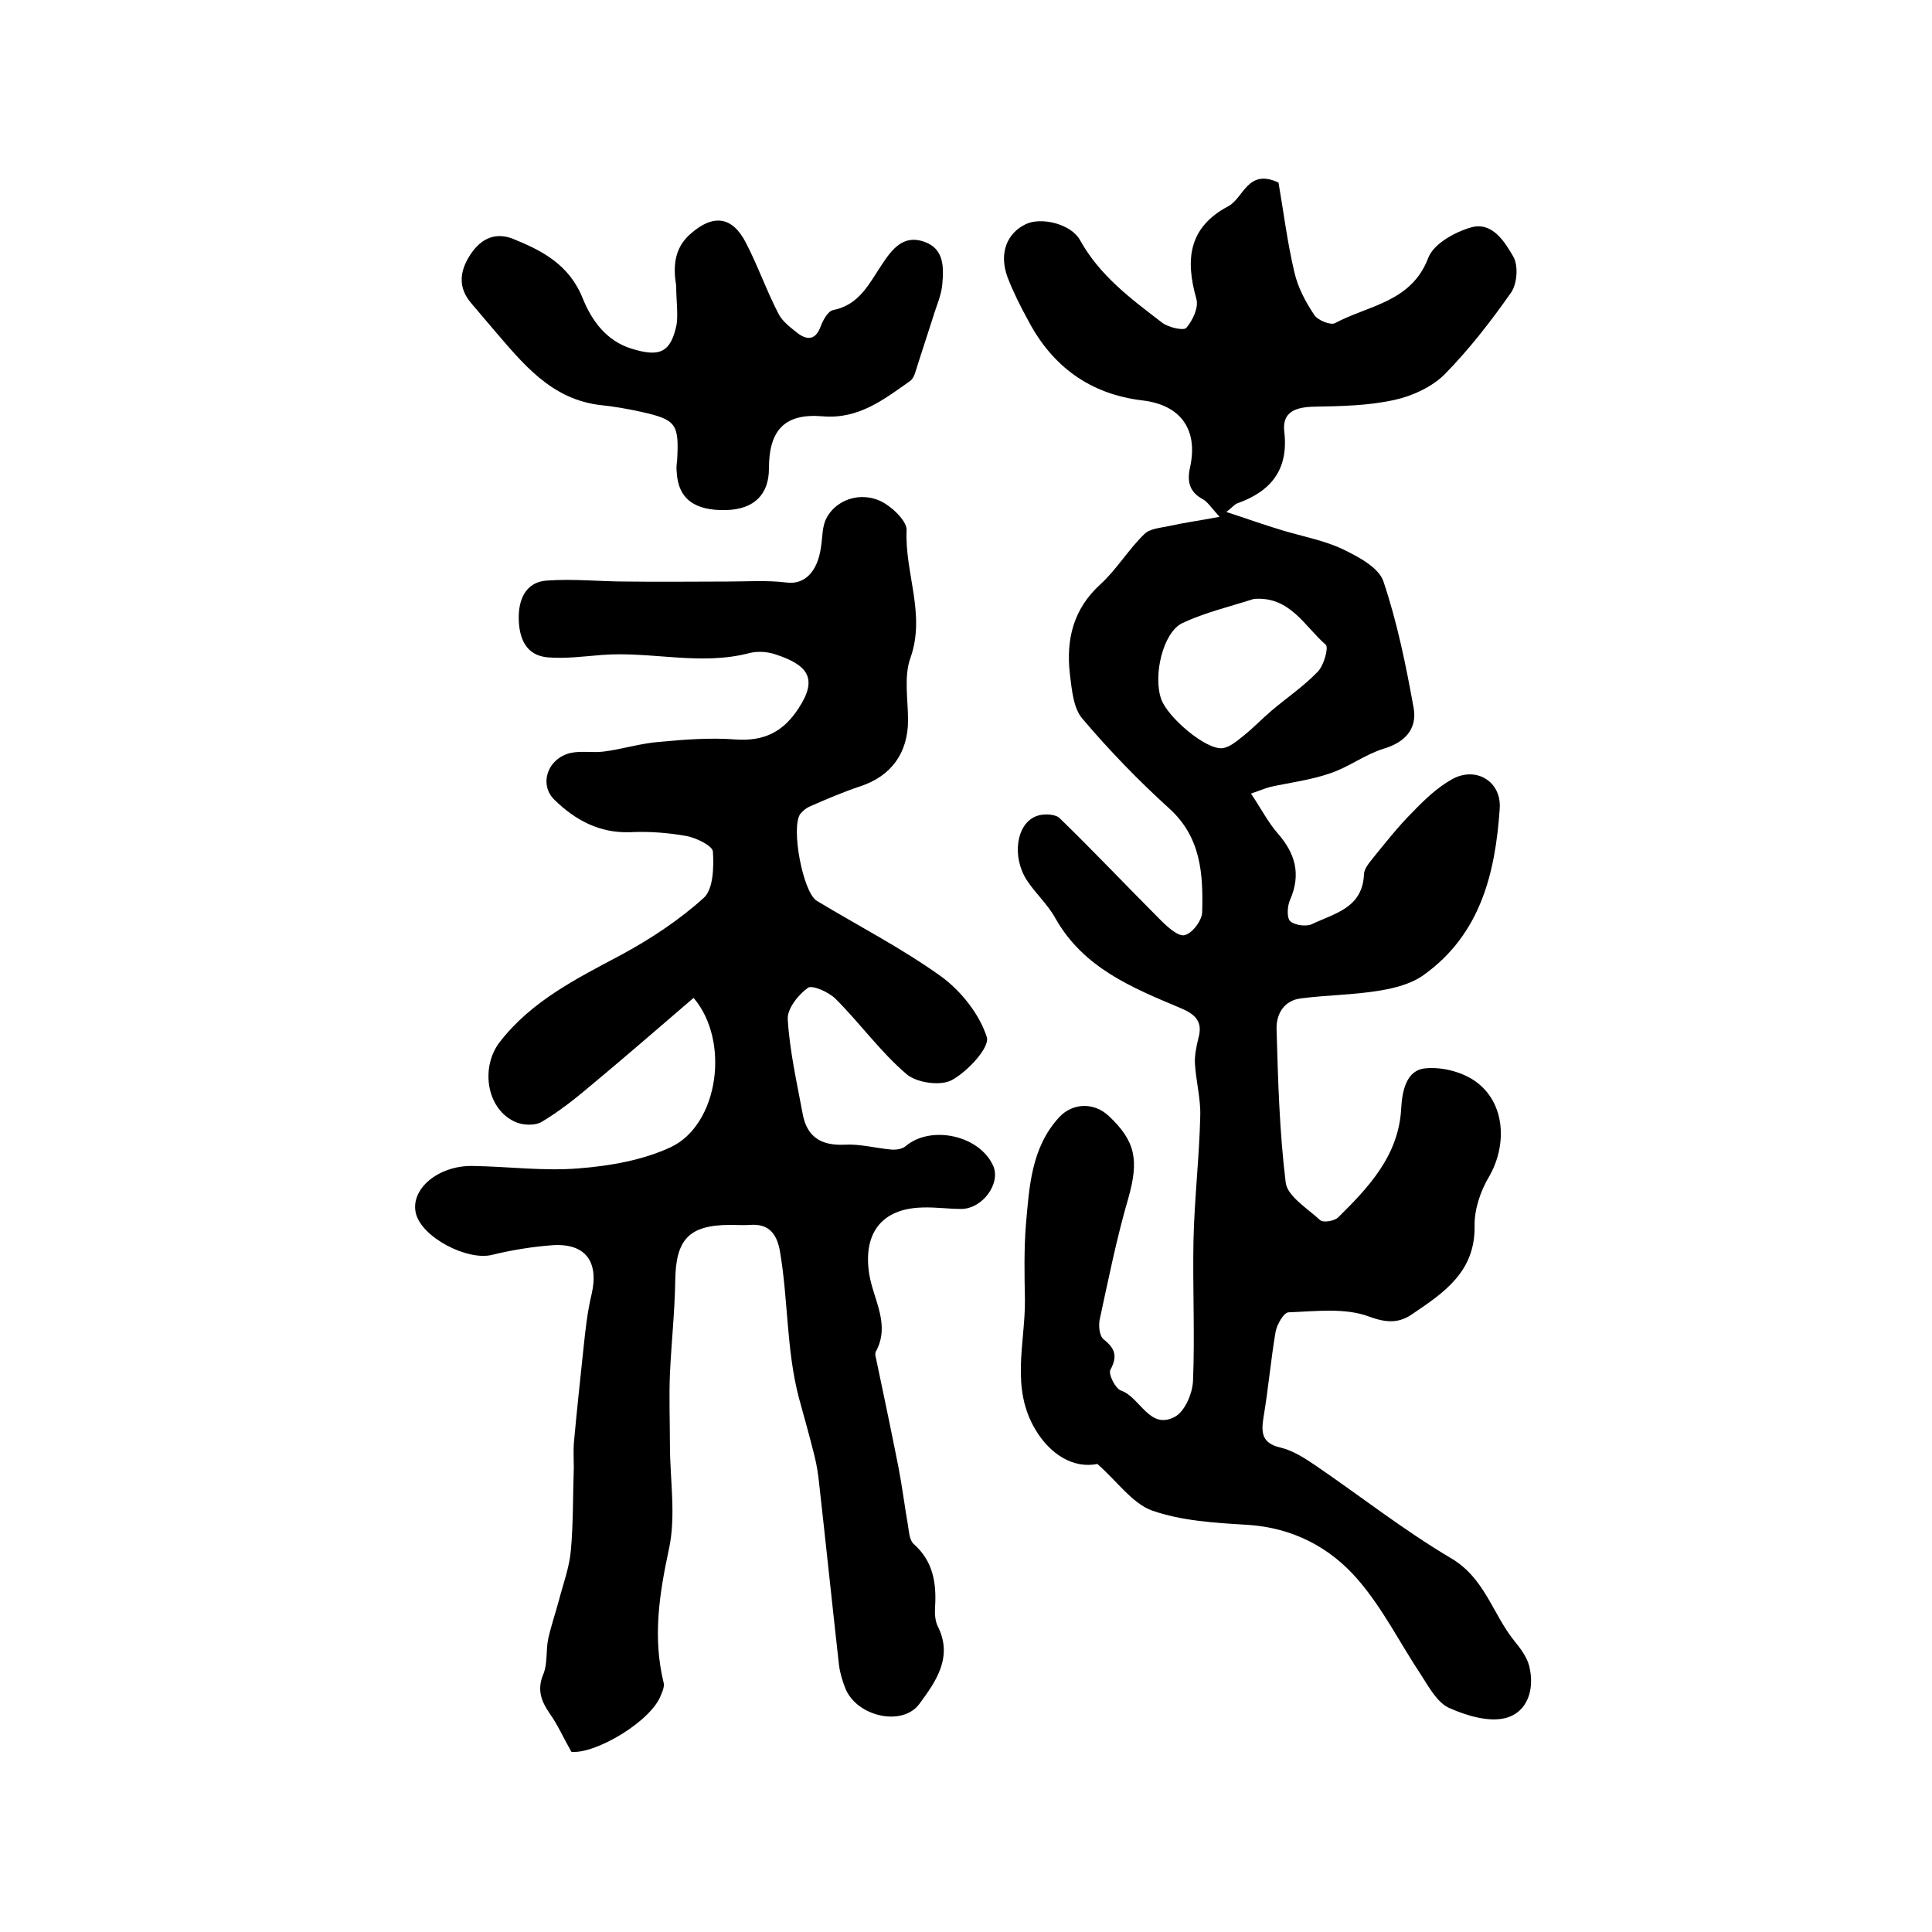
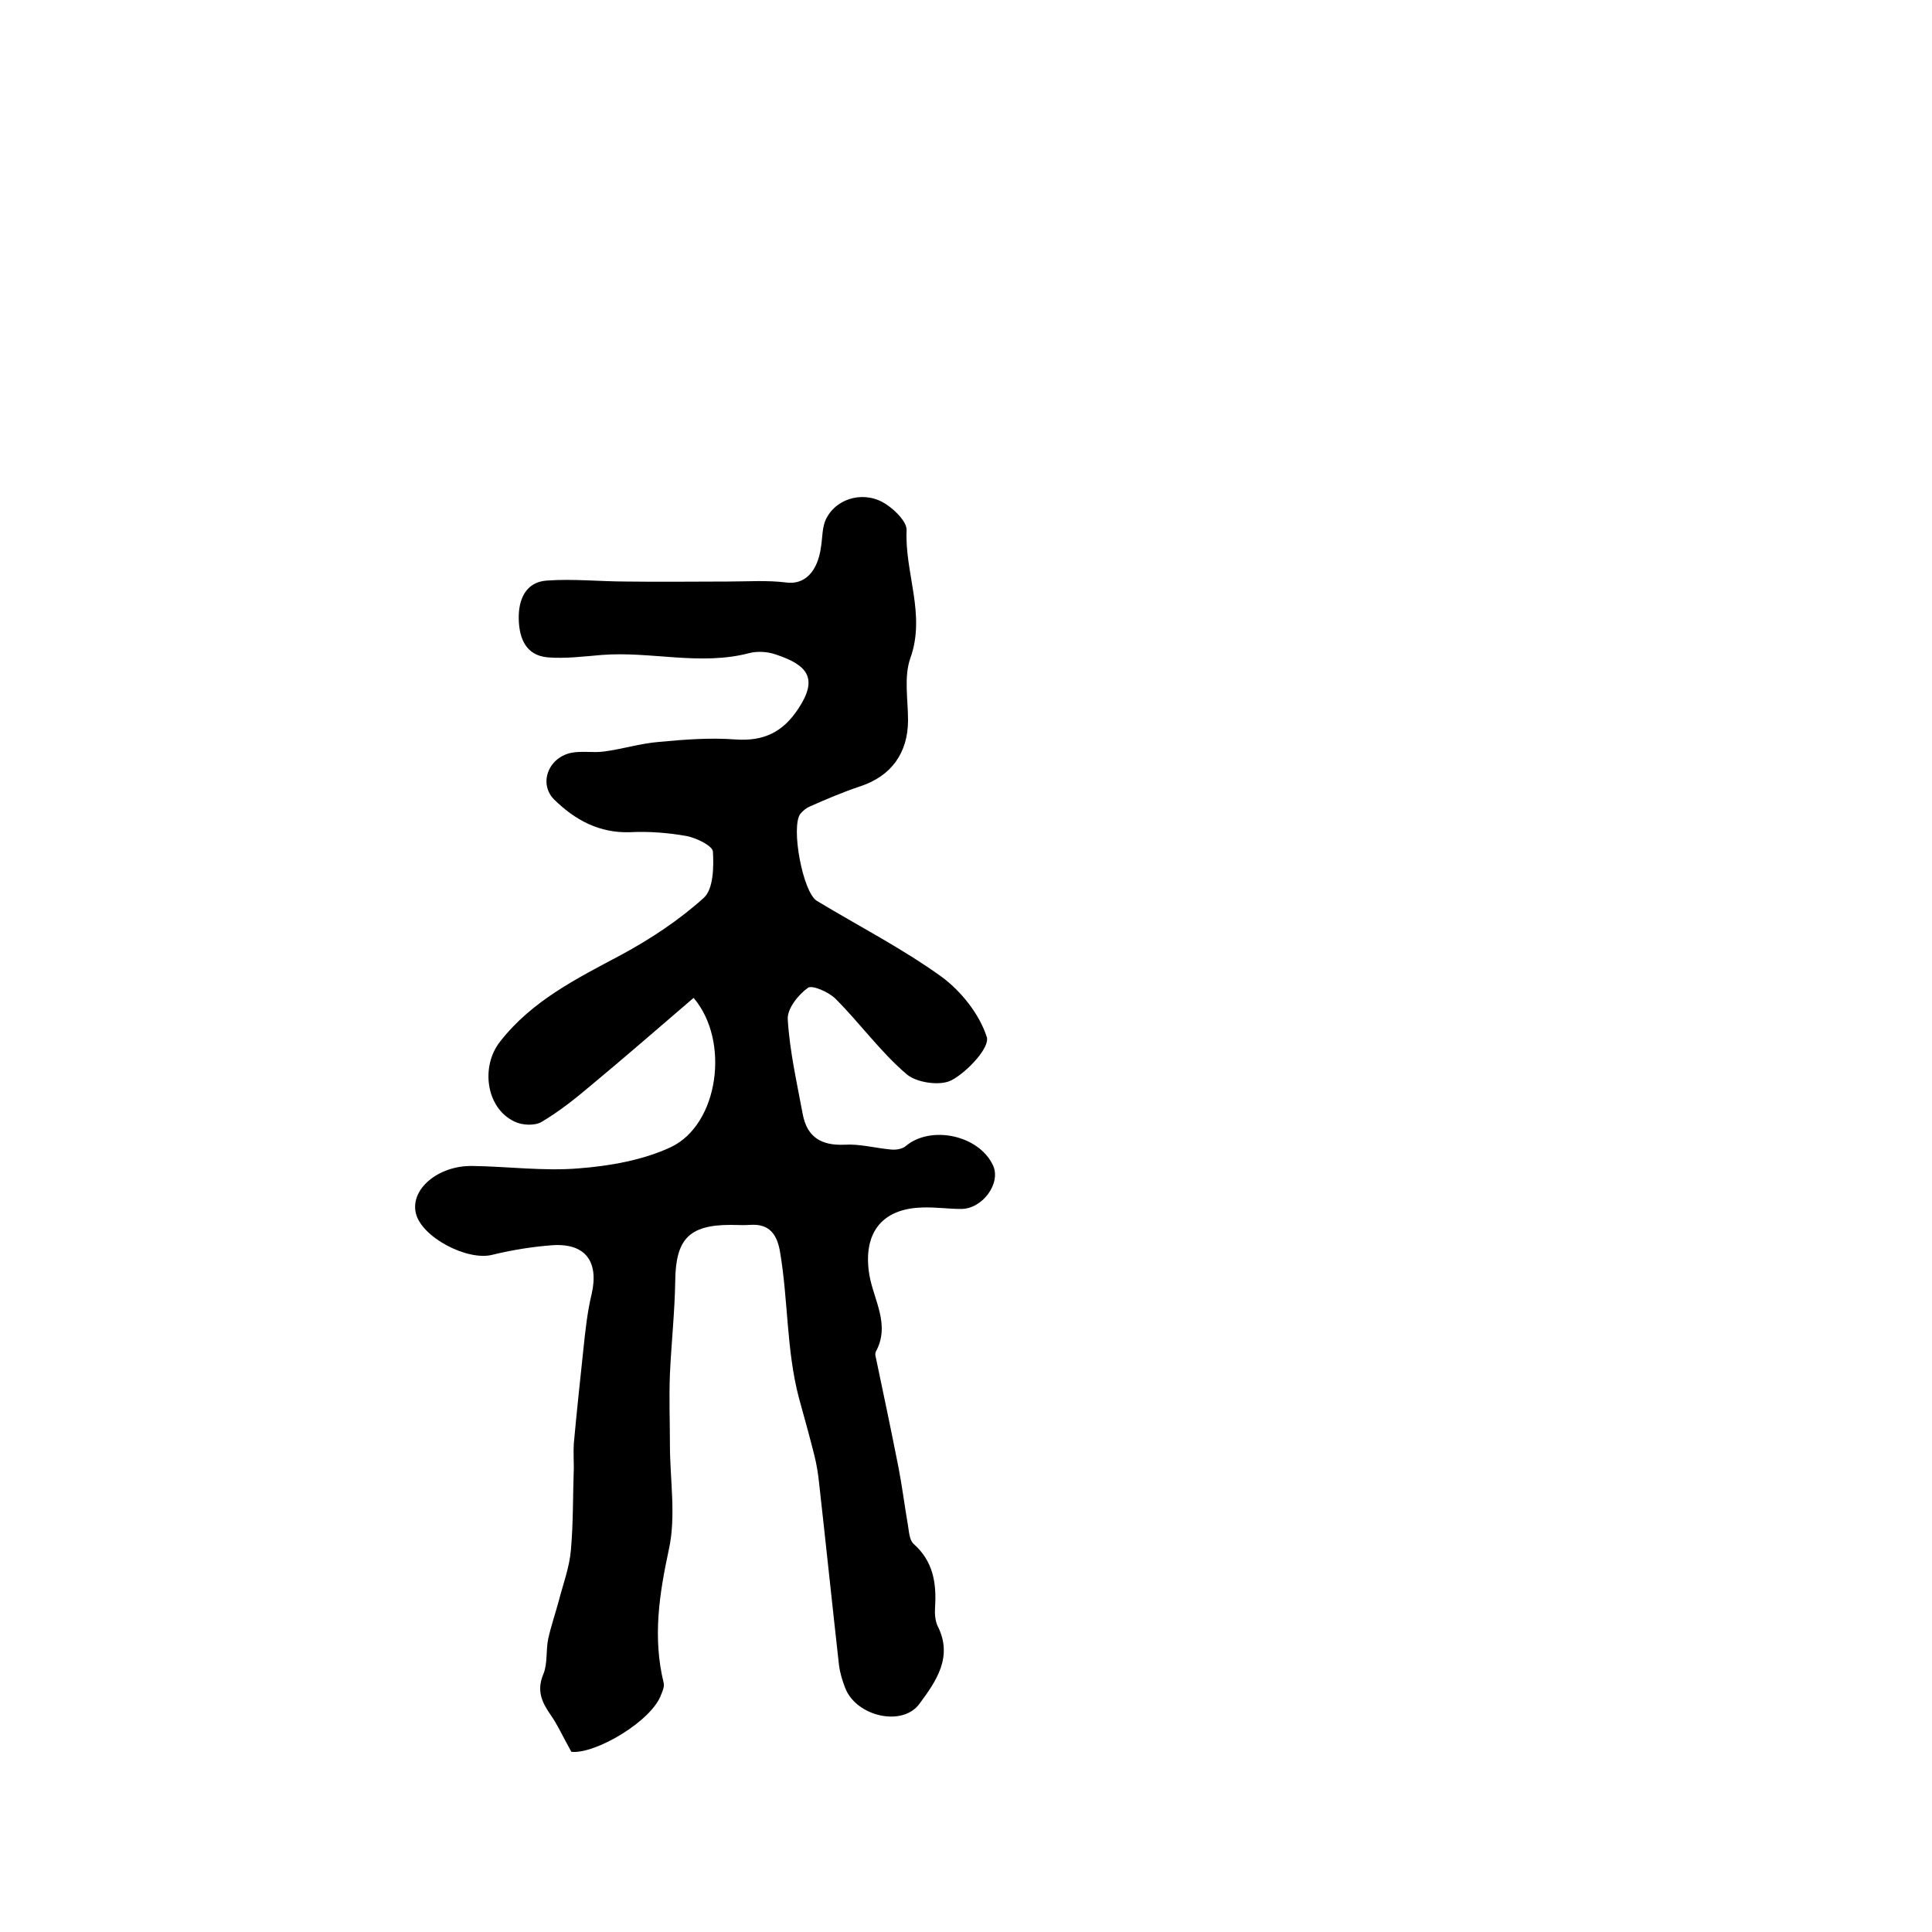
<svg xmlns="http://www.w3.org/2000/svg" version="1.1" id="图层_1" x="0px" y="0px" viewBox="0 0 400 400" style="enable-background:new 0 0 400 400;" xml:space="preserve">
  <style type="text/css">
	.st0{fill:#FFFFFF;}
</style>
  <g>
-     <path d="M227.2,303.1c-5,1-9.7-2-12.7-6.9c-5.4-8.8-2.2-18.1-2.3-27.2c-0.1-5.1-0.2-10.3,0.2-15.4c0.7-7.9,1.1-16,6.9-22.3   c2.8-3,7.2-3.1,10.2-0.3c5.7,5.3,6.3,9.3,4.1,17.1c-2.4,8.2-4.1,16.7-5.9,25c-0.3,1.3-0.1,3.5,0.8,4.2c2.4,1.9,2.9,3.5,1.4,6.3   c-0.5,0.8,1,3.9,2.2,4.3c4,1.4,5.9,8.3,11.2,5.4c2-1.1,3.6-4.8,3.7-7.4c0.4-9.7-0.1-19.5,0.1-29.2c0.2-8.6,1.2-17.1,1.4-25.7   c0.1-3.6-0.9-7.2-1.1-10.8c-0.1-1.7,0.3-3.5,0.7-5.2c1-3.5-0.6-5-3.7-6.3c-10-4.2-20.1-8.3-25.9-18.6c-1.6-2.9-4.2-5.2-6-8   c-3-4.8-2.1-11.5,2-13.1c1.4-0.6,4-0.5,4.9,0.4c7.1,6.9,13.9,14.1,20.9,21.1c1.4,1.4,3.7,3.5,5,3.1c1.6-0.4,3.6-3.1,3.6-4.8   c0.2-7.8-0.2-15.4-6.8-21.4c-6.4-5.8-12.4-12-18-18.6c-1.9-2.2-2.2-6.1-2.6-9.3c-0.8-7.1,0.7-13.4,6.3-18.5   c3.4-3.1,5.8-7.2,9.1-10.4c1.2-1.2,3.4-1.3,5.2-1.7c3.1-0.7,6.2-1.1,10.4-1.9c-1.9-2.1-2.5-3.1-3.4-3.6c-2.8-1.5-3.4-3.6-2.7-6.7   c1.7-7.8-2-12.9-9.9-13.8c-10.8-1.3-18.6-7-23.6-16.5c-1.6-2.9-3.1-5.9-4.3-9c-1.8-4.9-0.2-9.1,3.8-11c3.1-1.5,9.3-0.1,11.2,3.3   c4.1,7.4,10.6,12.2,17,17.1c1.3,1,4.4,1.7,5,1.1c1.3-1.5,2.6-4.2,2.1-6c-2.3-8.1-1.7-14.8,6.6-19.2c3.2-1.7,4-7.9,10.4-4.9   c1,5.7,1.8,12.3,3.3,18.6c0.7,3.1,2.3,6.1,4.1,8.8c0.7,1.1,3.4,2.2,4.3,1.7c6.9-3.7,15.8-4.3,19.3-13.5c1.1-2.9,5.4-5.3,8.8-6.3   c4.4-1.3,7,2.9,8.8,6c1.1,1.9,0.8,5.6-0.4,7.4c-4.2,6-8.7,11.8-13.8,17c-2.6,2.6-6.7,4.5-10.4,5.3c-5.4,1.2-11.1,1.3-16.7,1.4   c-3.8,0.1-6.6,1.1-6.1,5.2c0.9,7.8-2.7,12.3-9.7,14.8c-0.6,0.2-1,0.8-2.3,1.8c4.3,1.4,7.9,2.7,11.6,3.8c4.3,1.3,8.8,2.1,12.7,4   c3.1,1.5,7.2,3.7,8.2,6.5c2.9,8.6,4.7,17.5,6.3,26.4c0.7,4.2-1.8,7-6.2,8.3c-3.9,1.2-7.2,3.8-11.1,5.1c-4,1.4-8.2,1.9-12.3,2.8   c-1.2,0.3-2.3,0.8-4.1,1.4c2.1,3.1,3.5,5.9,5.5,8.2c3.7,4.2,4.9,8.5,2.6,13.8c-0.6,1.3-0.7,3.7,0,4.4c1,0.9,3.4,1.2,4.6,0.6   c4.6-2.2,10.4-3.3,10.7-10.3c0-1.1,1.1-2.4,1.9-3.4c2.6-3.2,5.2-6.5,8.1-9.4c2.5-2.6,5.2-5.2,8.3-6.9c4.9-2.7,10.2,0.5,9.8,6.1   c-0.9,13.4-4,26.1-15.8,34.5c-2.5,1.8-6,2.7-9.1,3.2c-5.4,0.9-10.8,0.9-16.2,1.6c-3.6,0.4-5.2,3.3-5.1,6.4   c0.3,10.6,0.6,21.3,1.9,31.8c0.4,2.8,4.5,5.3,7.1,7.7c0.6,0.6,2.9,0.2,3.7-0.5c6.4-6.3,12.6-12.9,13.1-22.6   c0.2-3.7,1.1-7.9,4.9-8.3c3.6-0.4,8.1,0.8,10.9,3c5.8,4.5,6.1,13,2.4,19.4c-1.8,3-3.1,6.9-3,10.3c0.1,9.4-6.3,13.7-12.8,18.1   c-2.7,1.9-5.2,2-9,0.6c-5-1.9-11.1-1.1-16.7-0.9c-1,0-2.4,2.5-2.7,4c-1,5.9-1.5,11.8-2.5,17.7c-0.5,3.2-0.4,5.4,3.5,6.3   c2.5,0.6,4.9,2.1,7.1,3.6c9.4,6.4,18.4,13.5,28.2,19.3c7,4.1,8.6,11.5,13.1,17.1c1.3,1.6,2.6,3.3,3.1,5.2c1.2,4.8-0.3,9.6-4.9,10.8   c-3.5,0.9-8.1-0.5-11.7-2.1c-2.4-1.1-4.1-4.2-5.7-6.7c-4.4-6.6-8-13.9-13.2-19.9c-5.8-6.7-13.5-10.7-22.8-11.3   c-6.7-0.4-13.7-0.8-19.9-3C234.4,311.2,231.2,306.6,227.2,303.1z M259.6,124c-5,1.6-10.1,2.8-14.8,5c-4,1.9-6.1,10.8-4.4,15.7   c1.3,3.8,9.3,10.6,12.7,10.2c1.6-0.2,3.1-1.6,4.4-2.6c2-1.6,3.8-3.5,5.8-5.2c3.2-2.7,6.6-5,9.5-8c1.3-1.3,2.3-5,1.7-5.6   C270.1,129.7,267.1,123.4,259.6,124z" />
    <path d="M118.3,362.7c-1.8-3.2-2.9-5.7-4.4-7.8c-1.8-2.6-2.8-5-1.4-8.3c0.9-2.2,0.5-4.9,1-7.3c0.6-2.7,1.5-5.3,2.2-7.9   c0.9-3.5,2.2-6.9,2.5-10.5c0.5-5.6,0.4-11.3,0.6-17c0-1.7-0.1-3.3,0-5c0.6-6.6,1.3-13.1,2-19.7c0.4-3.8,0.8-7.6,1.7-11.3   c1.5-6.6-1.2-10.5-8-10.1c-4.2,0.3-8.5,1-12.6,2c-5.1,1.3-14.6-3.6-15.8-8.6c-1.2-5,4.6-9.9,11.7-9.8c7.3,0.1,14.7,1.1,22,0.5   c6.5-0.5,13.3-1.7,19.1-4.4c9.9-4.7,12.3-22,4.7-30.9c-7,6-14,12.1-21.1,18c-3.3,2.8-6.7,5.5-10.4,7.7c-1.4,0.8-4,0.7-5.6-0.1   c-5.9-2.8-7-11.4-3-16.5c6.6-8.5,15.9-13.1,25.1-18c6.1-3.3,12-7.2,17.1-11.8c2-1.8,2.1-6.4,1.9-9.6c-0.1-1.2-3.4-2.8-5.4-3.2   c-3.9-0.7-7.9-1-11.8-0.8c-6.3,0.2-11.3-2.5-15.6-6.7c-3.3-3.2-1.4-8.6,3.3-9.7c2.2-0.5,4.7,0,6.9-0.3c3.9-0.5,7.6-1.7,11.5-2   c5.3-0.5,10.6-0.9,15.8-0.5c5.8,0.4,9.8-1.5,13-6.4c4.1-6.2,2-9-4.7-11.2c-1.7-0.6-3.8-0.7-5.4-0.3c-10.2,2.7-20.4-0.4-30.6,0.4   c-3.7,0.3-7.5,0.8-11.2,0.5c-4.5-0.4-5.9-3.9-6-7.9c-0.1-4,1.4-7.7,5.8-8c5.5-0.4,11,0.2,16.5,0.2c7,0.1,13.9,0,20.9,0   c4.1,0,8.2-0.3,12.2,0.2c3.7,0.5,6.5-2.1,7.2-7.5c0.3-1.9,0.2-4.1,1.1-5.8c2.3-4.4,8.2-5.8,12.5-2.8c1.8,1.2,4.2,3.6,4.1,5.3   c-0.4,8.8,4,17.4,0.8,26.4c-1.4,3.9-0.5,8.6-0.5,12.9c0,6.8-3.5,11.6-9.9,13.7c-3.6,1.2-7.1,2.7-10.5,4.2c-0.7,0.3-1.4,0.9-1.9,1.5   c-2,2.7,0.5,16.2,3.4,18c8.6,5.2,17.6,9.8,25.8,15.7c4.1,3,7.9,7.8,9.4,12.5c0.7,2.1-3.9,7.1-7.2,8.9c-2.3,1.3-7.3,0.6-9.4-1.2   c-5.4-4.6-9.6-10.5-14.7-15.6c-1.4-1.4-4.8-2.9-5.7-2.3c-2,1.4-4.4,4.4-4.2,6.6c0.4,6.6,1.9,13.1,3.1,19.6c0.9,4.7,3.8,6.5,8.6,6.3   c3.2-0.2,6.4,0.7,9.7,1c1,0.1,2.3-0.1,3-0.7c5.2-4.4,15.2-2.3,18.1,4c1.7,3.7-2.2,9-6.6,9c-2.7,0-5.3-0.4-8-0.3   c-8.7,0.2-12.4,5.6-11,14c0.9,5.2,4.4,10.3,1.3,15.9c-0.1,0.3-0.1,0.7,0,1c1.6,7.6,3.2,15.2,4.7,22.8c0.8,4.1,1.3,8.2,2,12.2   c0.2,1.3,0.3,2.9,1.1,3.7c4.1,3.6,4.8,8.1,4.5,13.1c-0.1,1.3,0,2.8,0.5,3.9c3.3,6.4-0.3,11.5-3.7,16.1c-3.5,4.9-13.1,2.7-15.4-3.2   c-0.6-1.5-1.1-3.2-1.3-4.8c-1.4-12.5-2.7-25-4.1-37.5c-0.2-2-0.5-3.9-1-5.9c-1-4-2.1-7.9-3.2-11.9c-2.6-9.9-2.2-20.2-3.9-30.2   c-0.6-3.6-2.2-5.9-6.2-5.6c-1.3,0.1-2.7,0-4,0c-8.7,0-11.4,3-11.5,11.6c-0.1,6.4-0.8,12.8-1.1,19.3c-0.2,4.9,0,9.8,0,14.6   c0,7.2,1.3,14.7-0.2,21.6c-2,9.3-3.4,18.3-1.1,27.7c0.2,0.7-0.2,1.7-0.5,2.4C135,356.3,123.3,363.2,118.3,362.7z" />
-     <path d="M140,59.2c-0.6-3.7-0.6-7.8,3.1-10.9c4.6-4,8.5-3.5,11.3,1.9c2.5,4.8,4.3,10,6.8,14.8c0.8,1.6,2.6,2.9,4.1,4.1   c2,1.4,3.6,1.2,4.6-1.5c0.5-1.3,1.5-3.2,2.6-3.4c5.5-1.1,7.5-5.6,10.2-9.6c2-3,4.3-6,8.5-4.6c4.3,1.4,4.2,5.3,3.9,8.8   c-0.2,2.4-1.3,4.7-2,7.1c-1,3.2-2.1,6.4-3.1,9.6c-0.4,1.2-0.7,2.8-1.6,3.4c-5.4,3.8-10.6,7.9-18,7.3c-7.9-0.7-11.2,2.8-11.2,10.8   c0,5.4-3.1,8.4-8.7,8.6c-6.7,0.2-10.1-2.3-10.4-7.9c-0.1-0.8,0-1.7,0.1-2.5c0.4-7.4-0.2-8.3-7.3-9.9c-2.7-0.6-5.5-1.1-8.3-1.4   c-10.5-1.1-16.4-8.7-22.6-15.9c-1.5-1.8-3-3.5-4.5-5.3c-2.7-3.2-2.3-6.5-0.3-9.7c2-3.2,4.9-5.1,8.9-3.6c6.2,2.5,11.8,5.4,14.6,12.5   c1.8,4.4,4.8,8.7,10.1,10.3c5.8,1.8,8.1,0.8,9.3-5.1C140.4,64.8,140,62.2,140,59.2z" />
  </g>
</svg>